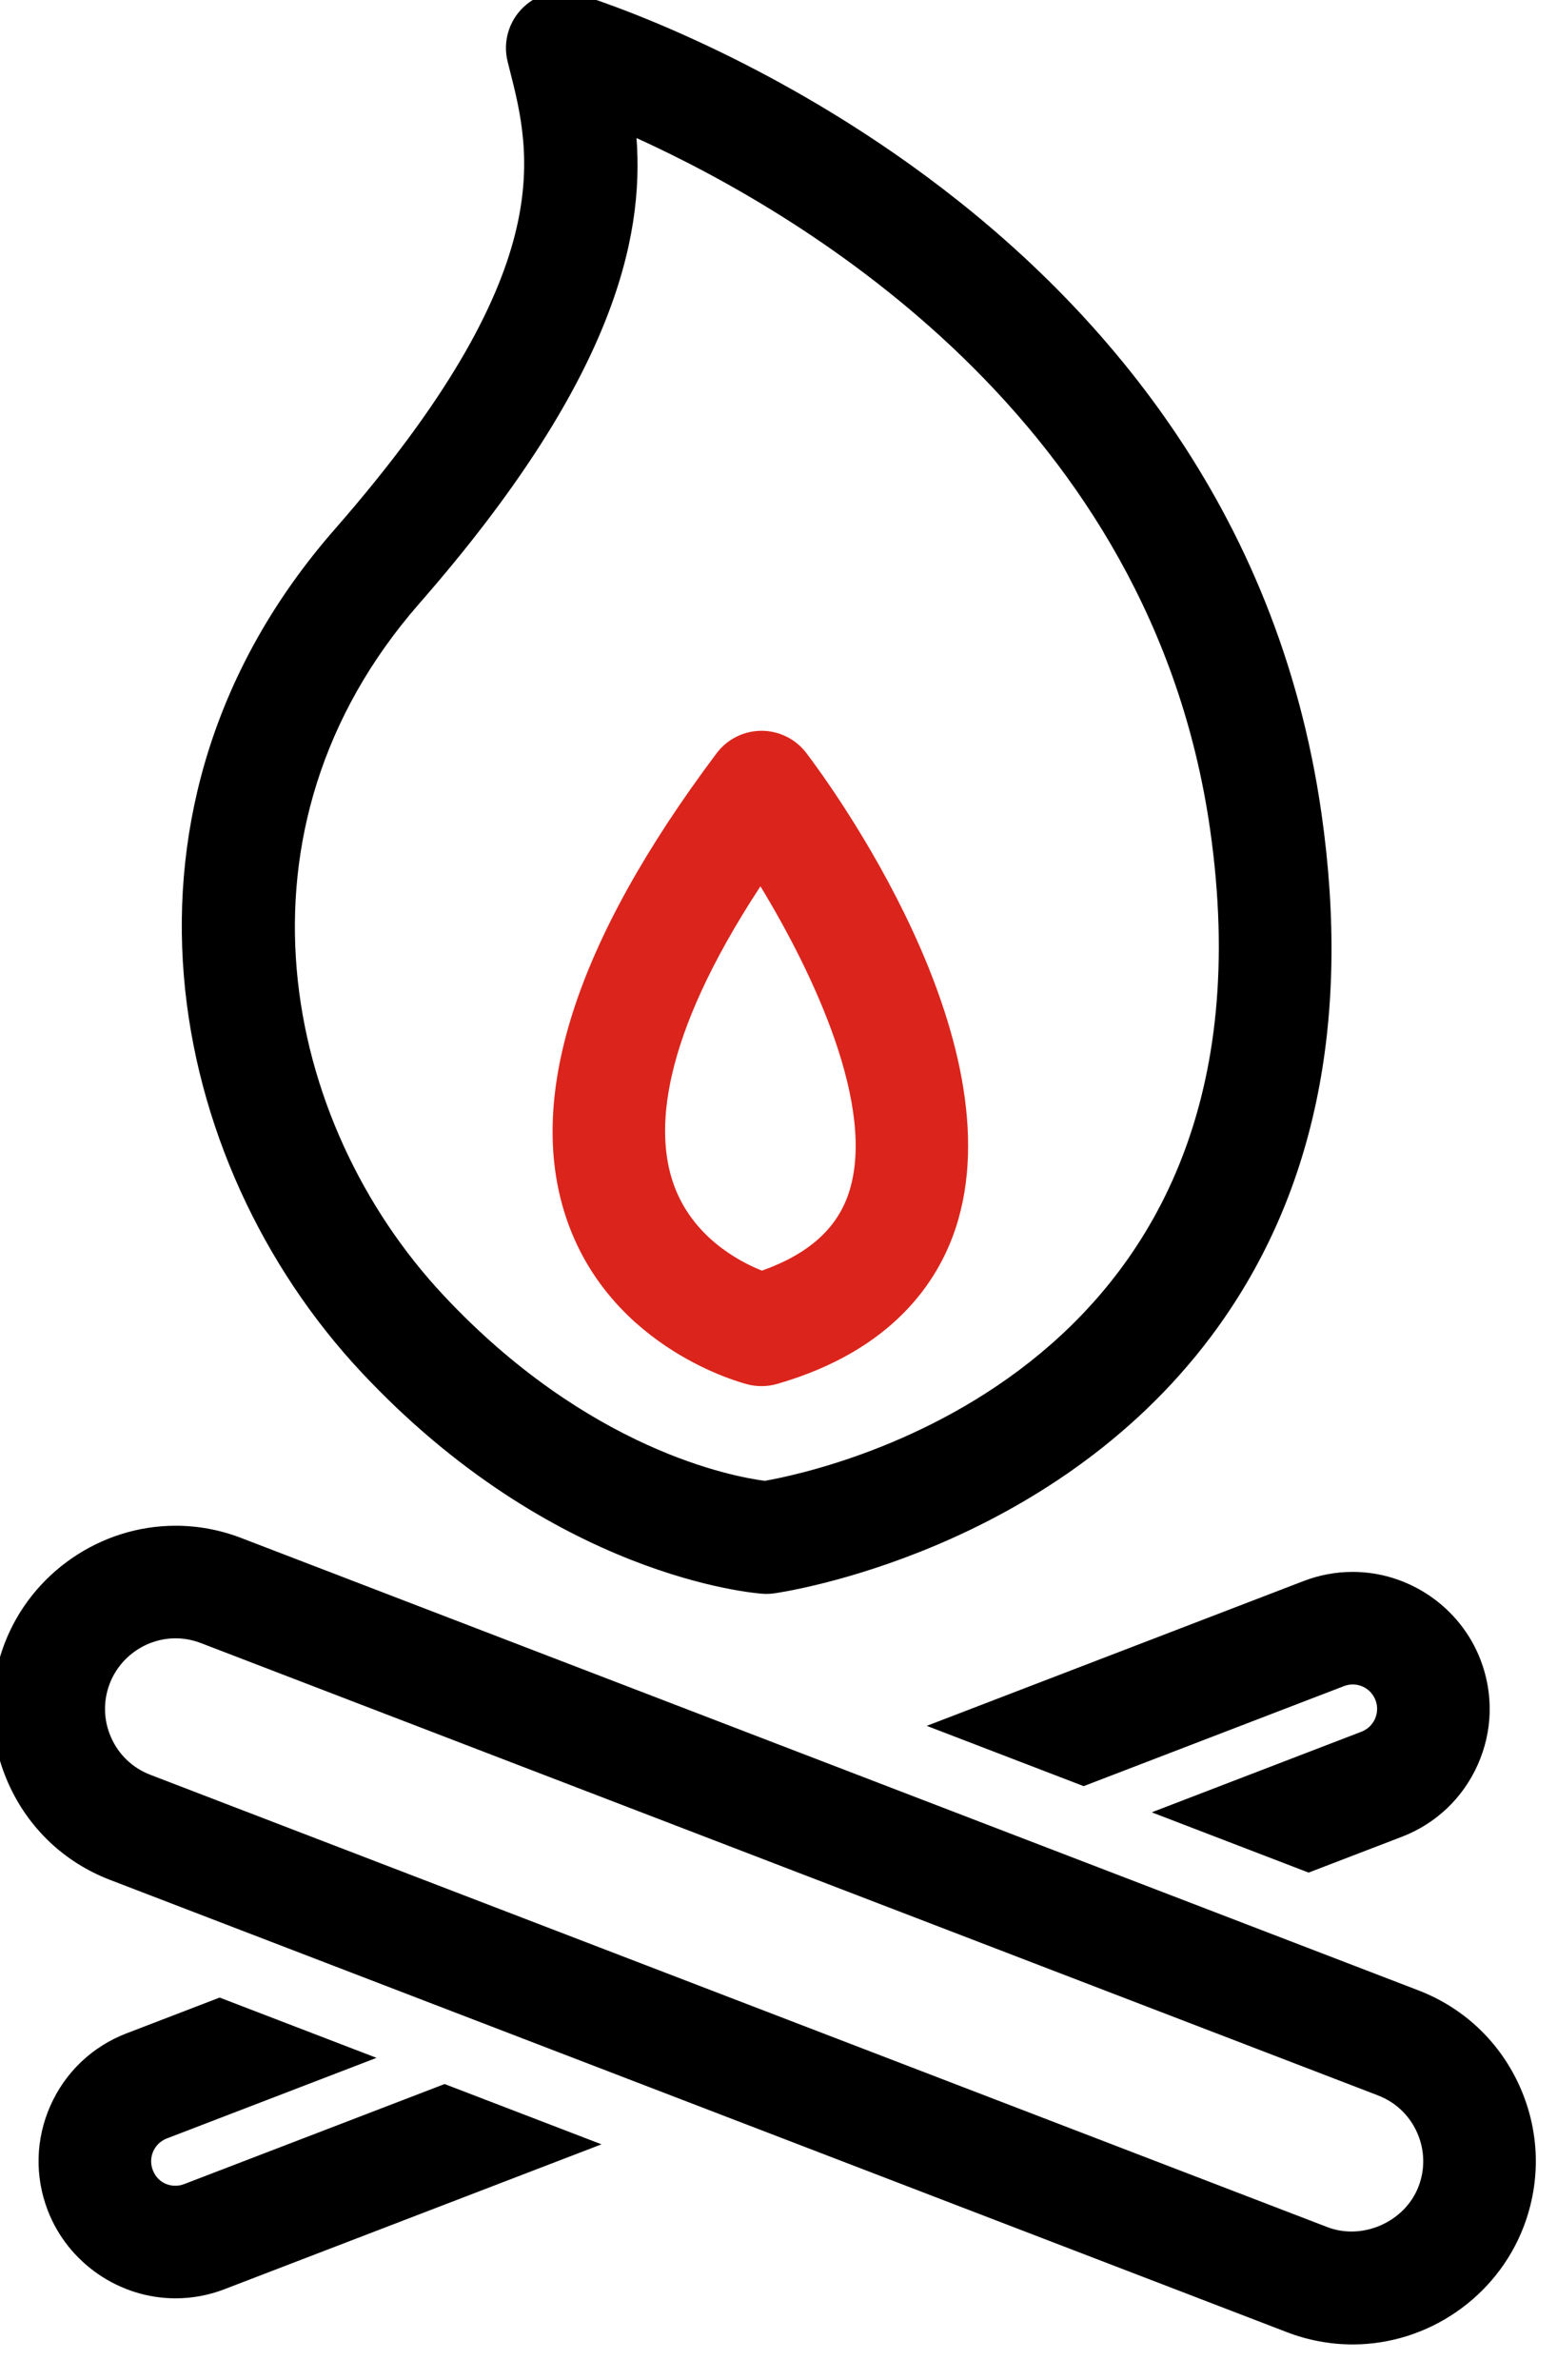
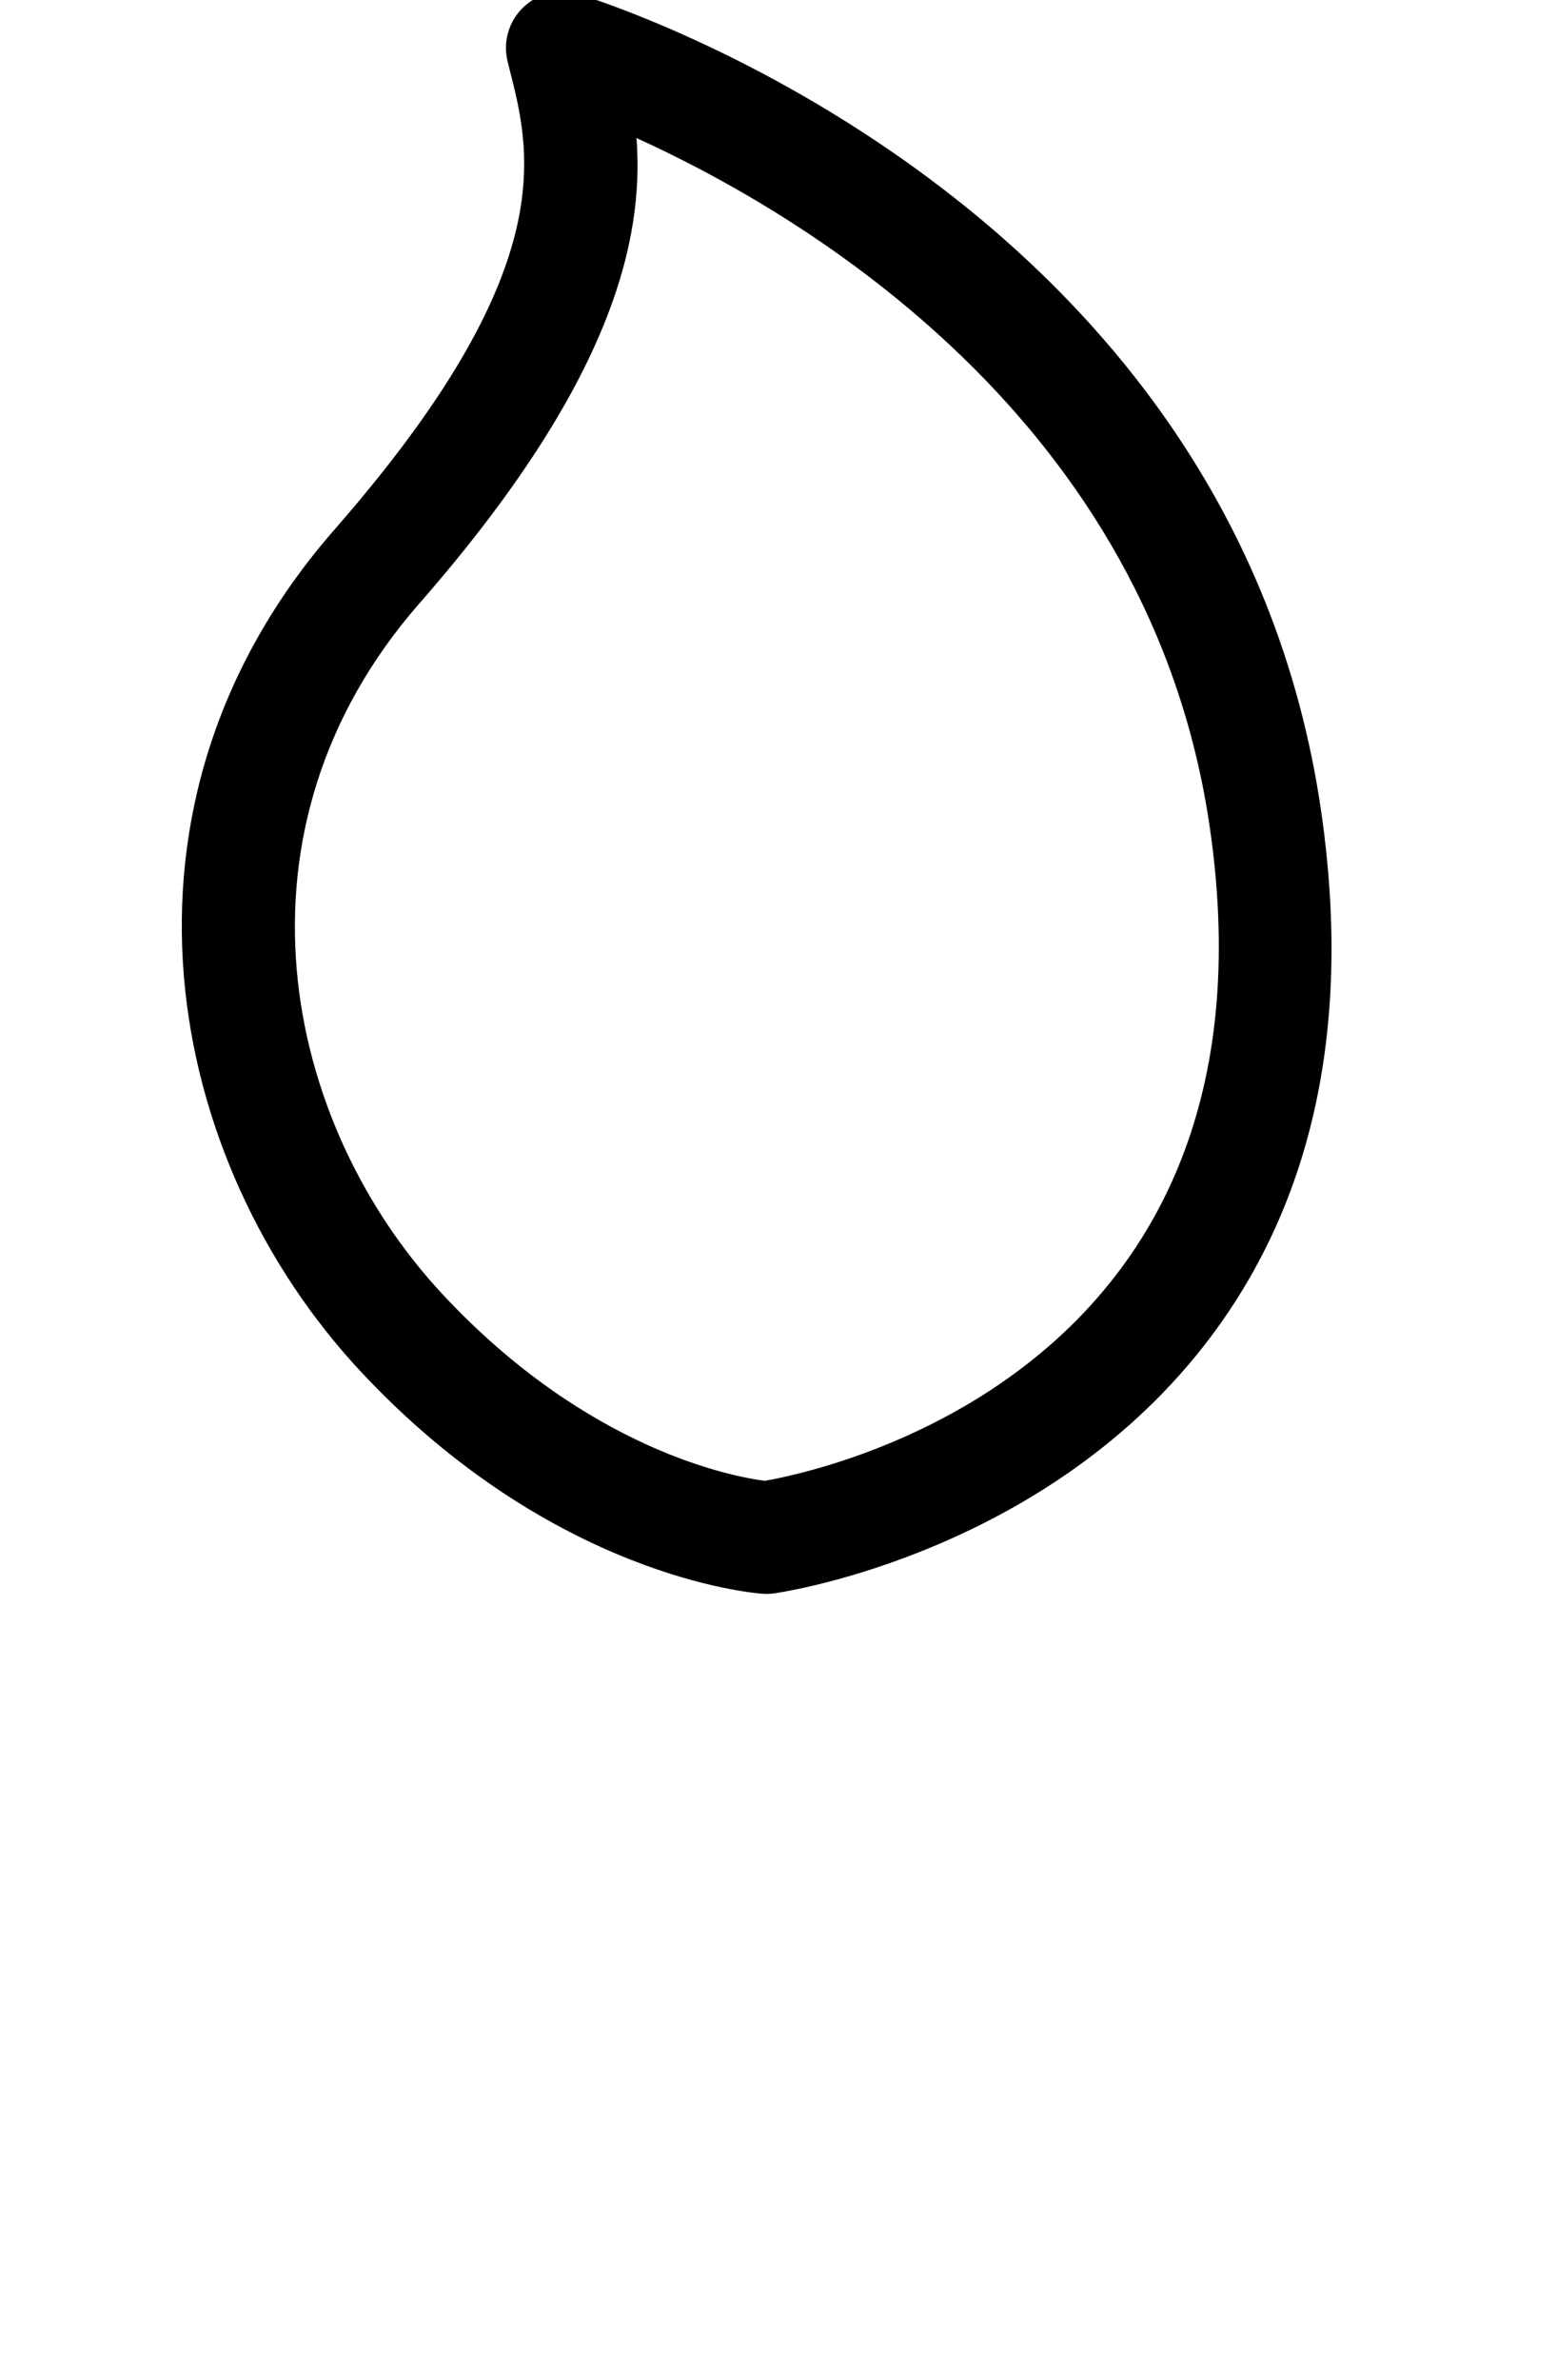
<svg xmlns="http://www.w3.org/2000/svg" width="100%" height="100%" viewBox="0 0 36 55" version="1.1" xml:space="preserve" style="fill-rule:evenodd;clip-rule:evenodd;stroke-linejoin:round;stroke-miterlimit:2;">
  <g transform="matrix(1,0,0,1,-270.991,-1917.09)">
    <g transform="matrix(0.862,0,0,0.862,-198.248,66.085)">
      <g transform="matrix(0.722,0,0,0.722,219.993,2117.8)">
-         <path d="M483.692,104.987L489.521,107.225L499.193,103.511C499.298,103.47 499.408,103.45 499.517,103.45C499.896,103.45 500.227,103.679 500.363,104.033C500.481,104.338 500.402,104.598 500.345,104.726C500.288,104.854 500.147,105.087 499.842,105.204L492.05,108.197L497.879,110.435L501.34,109.106C502.609,108.619 503.612,107.667 504.164,106.426C504.717,105.185 504.753,103.802 504.266,102.535C503.516,100.582 501.608,99.271 499.517,99.271C498.893,99.271 498.279,99.385 497.693,99.61L483.692,104.987Z" style="fill-rule:nonzero;" />
-         <path d="M456.105,122C455.706,122.157 455.148,122.023 454.938,121.477C454.821,121.171 454.899,120.912 454.956,120.784C455.013,120.656 455.154,120.423 455.459,120.306L463.251,117.313L457.422,115.075L453.961,116.404C452.693,116.891 451.69,117.842 451.137,119.084C450.585,120.325 450.549,121.708 451.036,122.975C451.786,124.928 453.694,126.241 455.785,126.241C456.411,126.241 457.026,126.126 457.608,125.9L471.609,120.523L465.78,118.285L456.105,122Z" style="fill-rule:nonzero;" />
-         <path d="M501.962,122.091C501.461,123.394 499.898,124.101 498.578,123.598L454.846,106.803C454.192,106.551 453.676,106.062 453.392,105.422C453.107,104.783 453.089,104.071 453.339,103.419C453.726,102.412 454.709,101.737 455.786,101.737C456.105,101.737 456.42,101.796 456.723,101.912L500.456,118.707C501.109,118.959 501.626,119.448 501.91,120.088C502.194,120.727 502.213,121.439 501.962,122.091ZM505.729,118.388C504.99,116.729 503.65,115.457 501.954,114.806L458.222,98.011C457.439,97.71 456.619,97.557 455.786,97.557C452.991,97.557 450.44,99.311 449.437,101.919C448.786,103.616 448.834,105.462 449.573,107.122C450.311,108.781 451.651,110.053 453.347,110.704L497.081,127.501C497.864,127.8 498.683,127.953 499.516,127.953C502.311,127.953 504.862,126.2 505.864,123.591C506.516,121.894 506.467,120.048 505.729,118.388Z" style="fill-rule:nonzero;" />
        <path d="M464.838,63.32C472.042,55.089 473.192,49.787 472.91,46.036C479.144,48.872 492.037,56.494 494.217,71.691C497.096,91.765 480.024,95.477 477.674,95.89C476.529,95.742 471.118,94.758 465.726,88.987C459.734,82.575 457.505,71.7 464.838,63.32ZM477.592,100.082C477.639,100.086 477.686,100.088 477.733,100.088C477.832,100.088 477.929,100.08 478.027,100.067C478.441,100.009 488.245,98.537 494.251,90.534C498.09,85.419 499.471,78.88 498.355,71.098C495.092,48.354 471.751,40.994 470.759,40.693C470.038,40.471 469.254,40.658 468.708,41.178C468.162,41.698 467.939,42.471 468.123,43.203L468.195,43.489C468.998,46.644 470.098,50.964 461.693,60.568C452.726,70.815 455.398,84.057 462.672,91.84C469.804,99.474 477.277,100.061 477.592,100.082Z" style="fill-rule:nonzero;" />
-         <path d="M477.514,73.817C479.471,77.033 481.845,82.034 480.794,85.206C480.357,86.526 479.299,87.472 477.569,88.086C476.702,87.74 474.963,86.822 474.277,84.845C473.621,82.957 473.742,79.564 477.514,73.817ZM477.054,92.313C477.219,92.354 477.387,92.374 477.555,92.374C477.75,92.374 477.945,92.346 478.134,92.292C482.443,91.05 484.117,88.467 484.762,86.52C487.086,79.504 480.031,69.936 479.219,68.868C478.823,68.348 478.208,68.043 477.555,68.043L477.549,68.043C476.893,68.045 476.277,68.355 475.884,68.879C470.603,75.912 468.743,81.769 470.353,86.287C472.042,91.026 476.85,92.263 477.054,92.313Z" style="fill:rgb(219,37,28);fill-rule:nonzero;" />
      </g>
    </g>
  </g>
</svg>